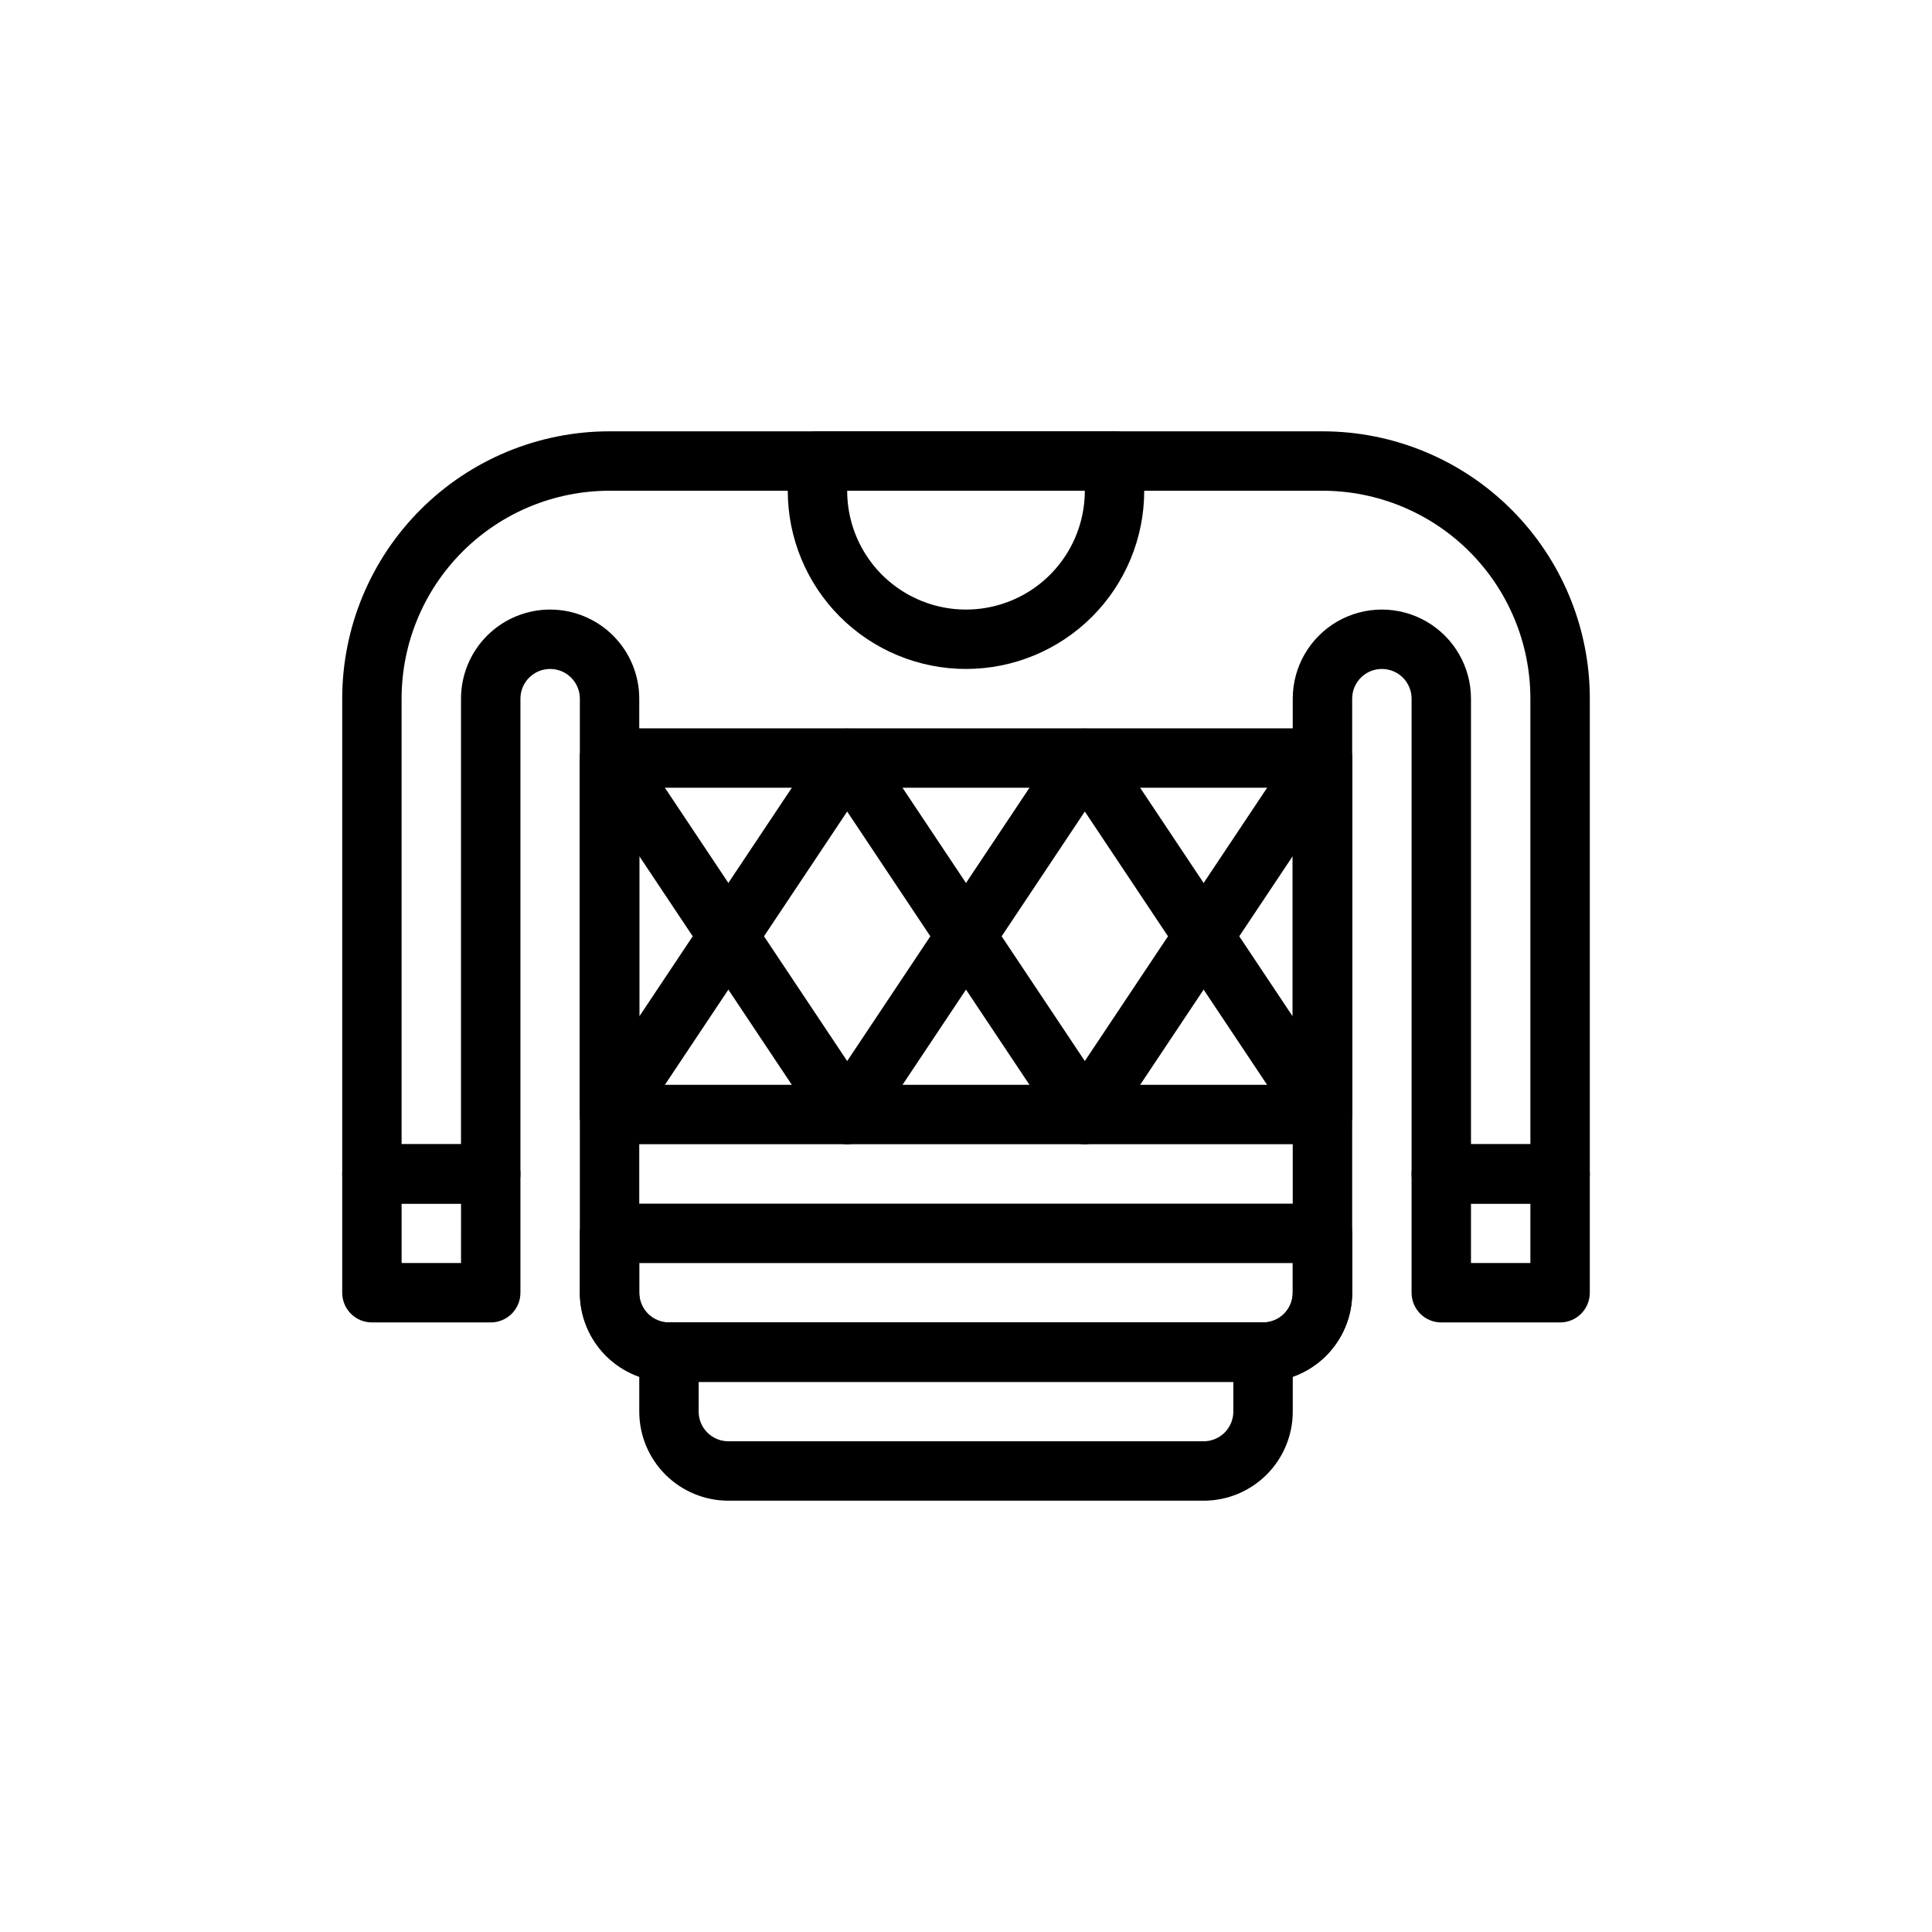
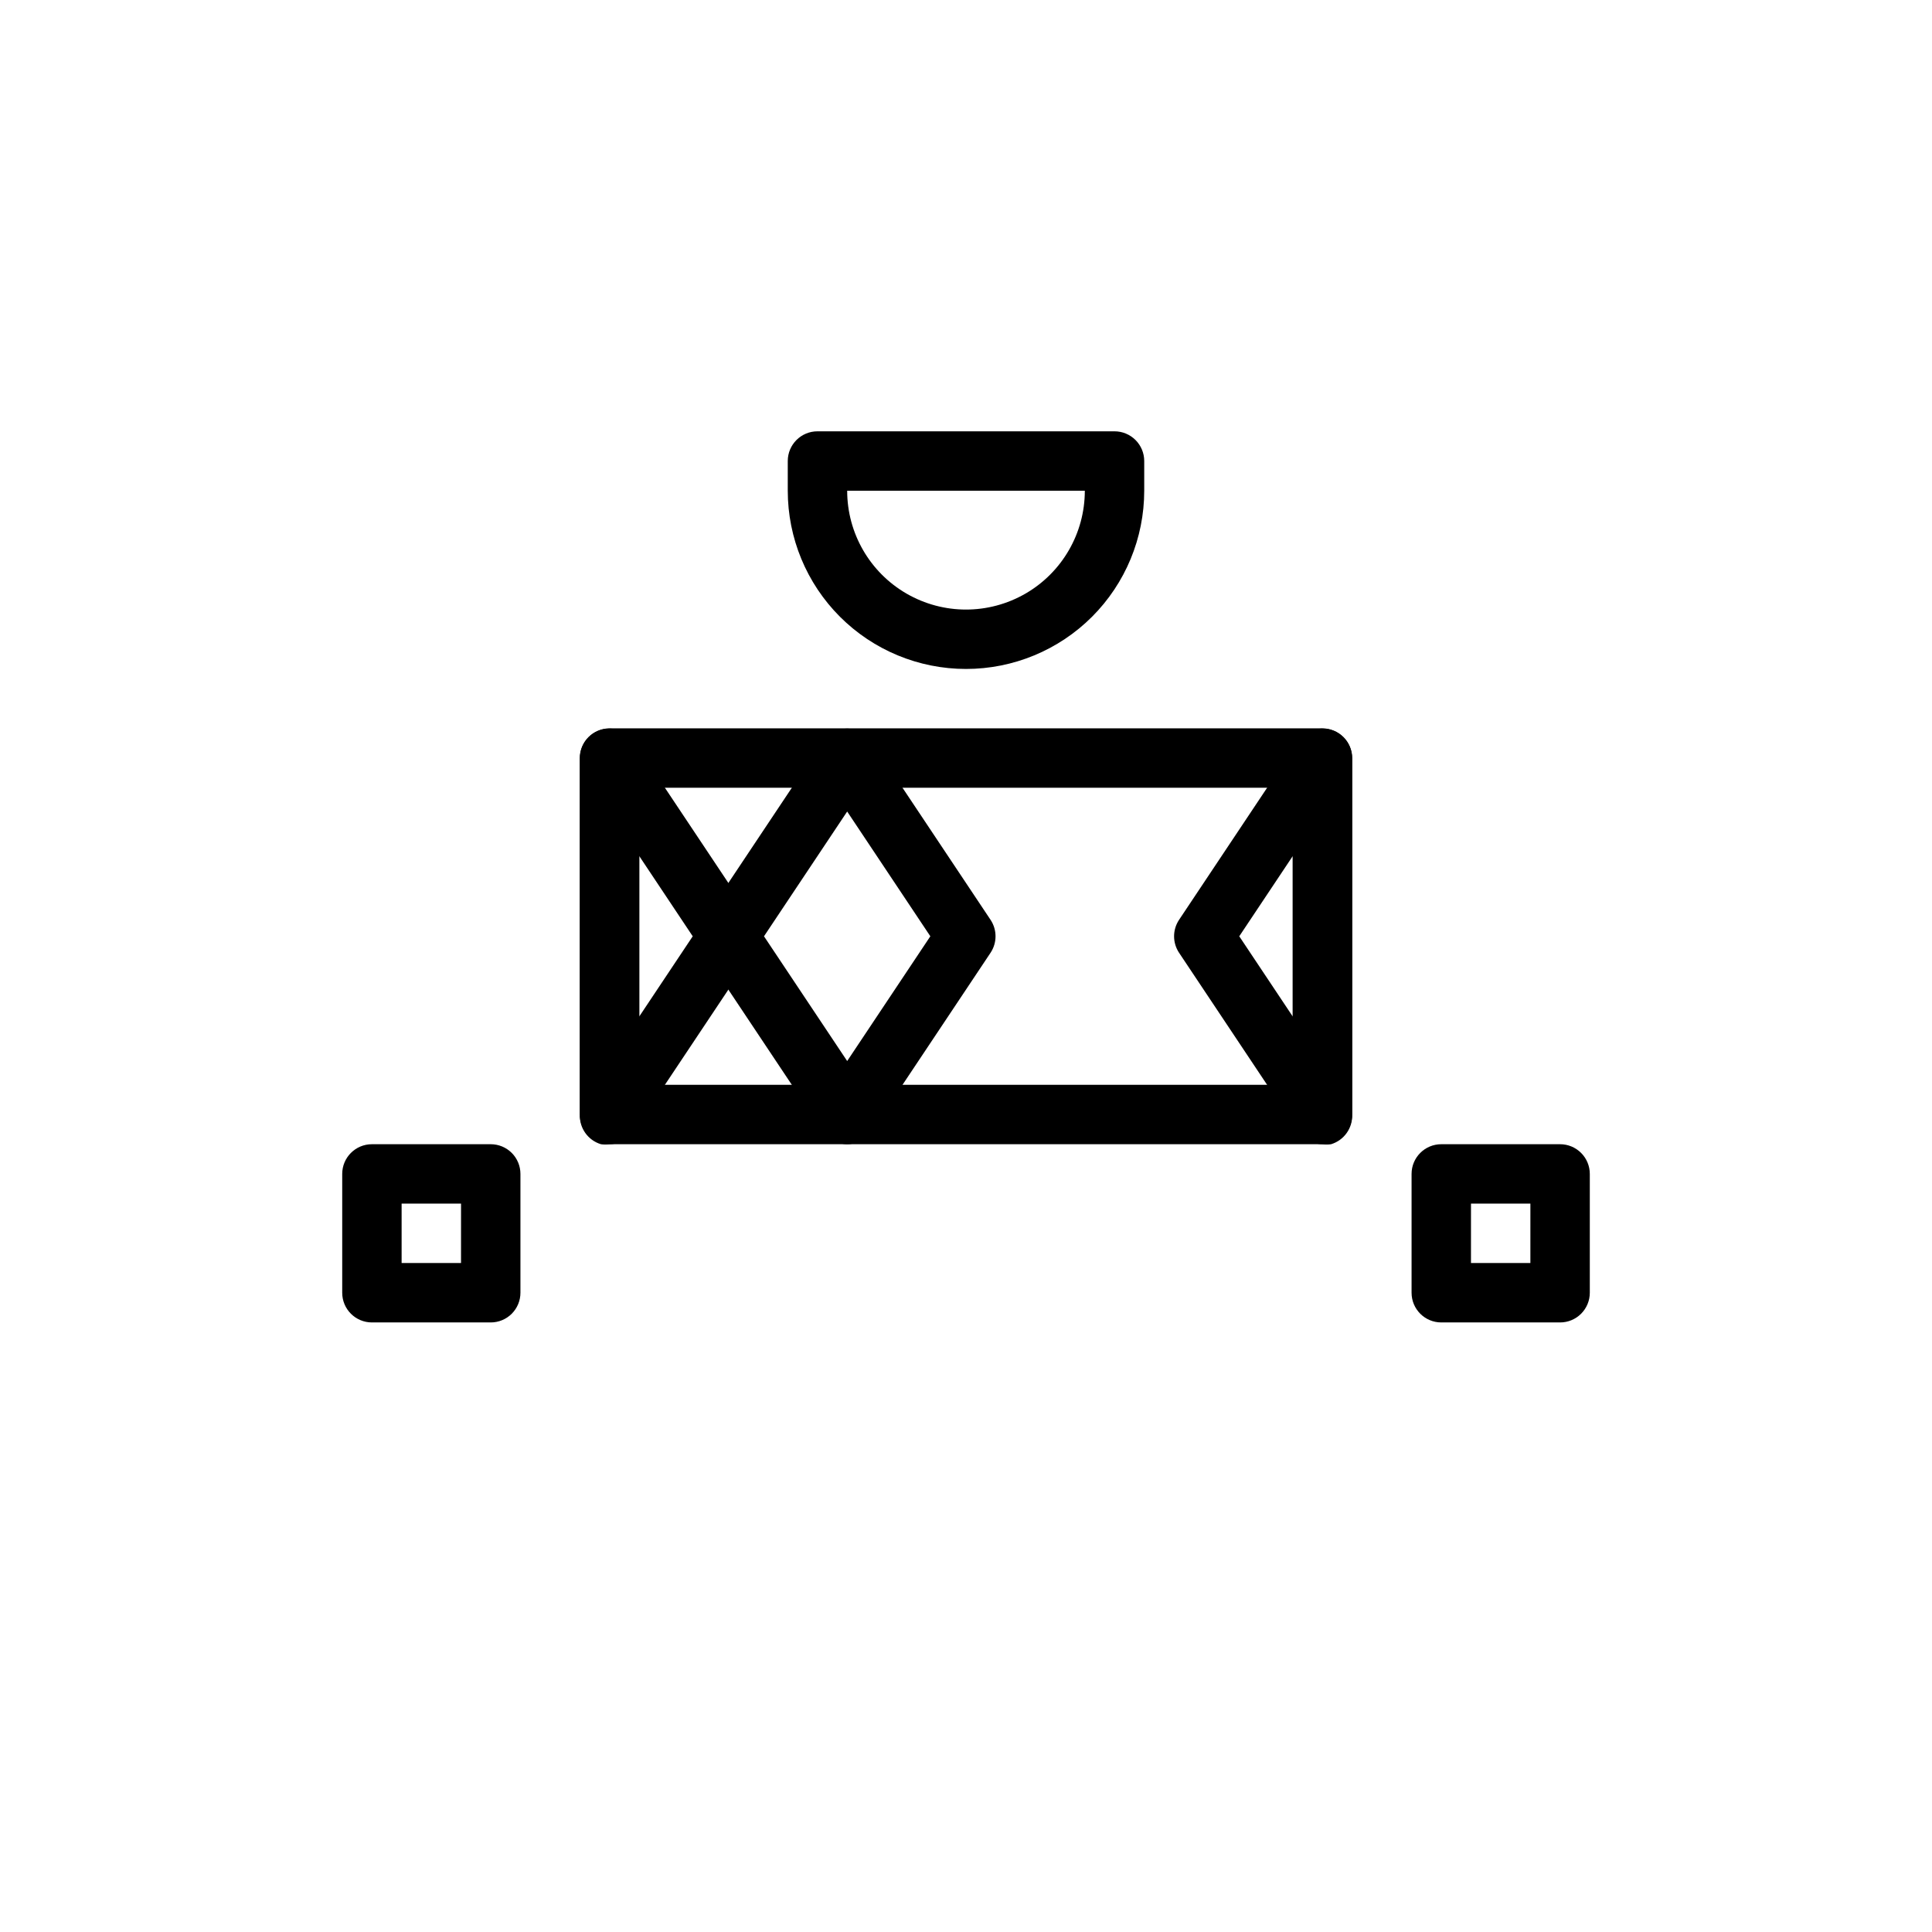
<svg xmlns="http://www.w3.org/2000/svg" fill="#000000" width="800px" height="800px" version="1.1" viewBox="144 144 512 512">
  <g>
-     <path d="m478.72 510.21h-157.44c-6.262 0-12.27-2.488-16.699-6.918-4.43-4.43-6.914-10.434-6.914-16.699v-157.44c0-4.348-3.527-7.871-7.875-7.871-4.348 0-7.871 3.523-7.871 7.871v125.95c0 2.09-0.828 4.09-2.305 5.566-1.477 1.477-3.481 2.309-5.566 2.309h-31.488c-4.348 0-7.871-3.527-7.871-7.875v-125.95c0-18.789 7.461-36.809 20.75-50.094 13.285-13.289 31.305-20.754 50.098-20.754h188.93c18.793 0 36.812 7.465 50.098 20.754 13.289 13.285 20.754 31.305 20.754 50.094v125.95c0 2.09-0.832 4.09-2.309 5.566-1.477 1.477-3.477 2.309-5.566 2.309h-31.488c-4.348 0-7.871-3.527-7.871-7.875v-125.95c0-4.348-3.523-7.871-7.871-7.871-4.348 0-7.871 3.523-7.871 7.871v157.44c0 6.266-2.488 12.27-6.918 16.699-4.43 4.43-10.438 6.918-16.699 6.918zm-188.93-204.67c6.266 0 12.27 2.488 16.699 6.918 4.43 4.426 6.918 10.434 6.918 16.695v157.44c0 2.09 0.828 4.09 2.305 5.566 1.477 1.477 3.481 2.305 5.566 2.305h157.44c2.086 0 4.09-0.828 5.566-2.305 1.477-1.477 2.305-3.477 2.305-5.566v-157.44c0-8.434 4.504-16.23 11.809-20.449 7.309-4.219 16.309-4.219 23.617 0 7.305 4.219 11.809 12.016 11.809 20.449v118.08h15.742v-118.08c0-14.613-5.805-28.629-16.141-38.961-10.332-10.336-24.348-16.141-38.965-16.141h-188.93c-14.617 0-28.633 5.805-38.965 16.141-10.336 10.332-16.141 24.348-16.141 38.961v118.08h15.742l0.004-118.08c0-6.262 2.488-12.27 6.914-16.695 4.43-4.43 10.438-6.918 16.699-6.918z" />
    <path d="m400 321.28c-12.527 0-24.543-4.977-33.398-13.832-8.859-8.859-13.836-20.871-13.836-33.398v-7.871c0-4.348 3.523-7.875 7.871-7.875h78.723c2.086 0 4.09 0.832 5.566 2.309 1.477 1.477 2.305 3.477 2.305 5.566v7.871c0 12.527-4.977 24.539-13.832 33.398-8.859 8.855-20.875 13.832-33.398 13.832zm-31.488-47.23c0 11.25 6 21.645 15.742 27.27 9.742 5.625 21.746 5.625 31.488 0 9.742-5.625 15.746-16.02 15.746-27.27z" />
    <path d="m274.05 494.46h-31.488c-4.348 0-7.871-3.523-7.871-7.871v-31.488c0-4.348 3.523-7.871 7.871-7.871h31.488c2.086 0 4.09 0.828 5.566 2.305 1.477 1.477 2.305 3.481 2.305 5.566v31.488c0 2.09-0.828 4.09-2.305 5.566-1.477 1.477-3.481 2.305-5.566 2.305zm-23.617-15.742h15.742l0.004-15.742h-15.746z" />
    <path d="m557.44 494.46h-31.488c-4.348 0-7.871-3.523-7.871-7.871v-31.488c0-4.348 3.523-7.871 7.871-7.871h31.488c2.09 0 4.09 0.828 5.566 2.305 1.477 1.477 2.309 3.481 2.309 5.566v31.488c0 2.09-0.832 4.09-2.309 5.566-1.477 1.477-3.477 2.305-5.566 2.305zm-23.617-15.742h15.742l0.004-15.742h-15.742z" />
-     <path d="m462.98 541.7h-125.95c-6.266 0-12.27-2.488-16.699-6.918-4.43-4.43-6.918-10.434-6.918-16.699v-15.742c0-4.348 3.523-7.875 7.871-7.875h157.44c2.086 0 4.09 0.832 5.566 2.309 1.477 1.477 2.305 3.477 2.305 5.566v15.742c0 6.266-2.488 12.27-6.918 16.699-4.426 4.43-10.434 6.918-16.695 6.918zm-133.83-31.488v7.871c0 2.09 0.832 4.09 2.309 5.566 1.477 1.477 3.477 2.305 5.566 2.305h125.95c2.086 0 4.09-0.828 5.566-2.305 1.473-1.477 2.305-3.477 2.305-5.566v-7.871z" />
-     <path d="m478.72 510.21h-157.44c-6.262 0-12.27-2.488-16.699-6.918-4.43-4.43-6.914-10.434-6.914-16.699v-15.742c0-4.348 3.523-7.871 7.871-7.871h188.93c2.09 0 4.094 0.828 5.566 2.305 1.477 1.477 2.309 3.477 2.309 5.566v15.742c0 6.266-2.488 12.27-6.918 16.699-4.43 4.43-10.438 6.918-16.699 6.918zm-165.31-31.488v7.871c0 2.09 0.828 4.09 2.305 5.566 1.477 1.477 3.481 2.305 5.566 2.305h157.44c2.086 0 4.09-0.828 5.566-2.305 1.477-1.477 2.305-3.477 2.305-5.566v-7.871z" />
    <path d="m368.51 447.23c-2.633-0.012-5.086-1.344-6.535-3.543l-31.488-47.23c-1.73-2.629-1.73-6.031 0-8.66l31.488-47.23c1.461-2.176 3.91-3.484 6.535-3.484 2.621 0 5.07 1.309 6.531 3.484l31.488 47.23c1.73 2.629 1.73 6.031 0 8.66l-31.488 47.23c-1.445 2.199-3.898 3.531-6.531 3.543zm-22.043-55.105 22.043 33.062 22.039-33.062-22.039-33.062z" />
-     <path d="m431.49 447.23c-2.637-0.012-5.086-1.344-6.535-3.543l-31.488-47.23c-1.73-2.629-1.73-6.031 0-8.66l31.488-47.23c1.461-2.176 3.91-3.484 6.535-3.484 2.621 0 5.07 1.309 6.531 3.484l31.488 47.23c1.73 2.629 1.73 6.031 0 8.66l-31.488 47.23c-1.449 2.199-3.898 3.531-6.531 3.543zm-22.043-55.105 22.043 33.062 22.039-33.062-22.039-33.062z" />
    <path d="m494.46 447.23c-2.633-0.012-5.082-1.344-6.531-3.543l-31.488-47.23c-1.73-2.629-1.73-6.031 0-8.66l31.488-47.23c1.926-2.867 5.492-4.144 8.801-3.148 3.305 0.992 5.578 4.023 5.606 7.477v94.465c0.152 3.594-2.148 6.832-5.59 7.871-0.758 0.109-1.527 0.109-2.285 0zm-22.043-55.105 14.172 21.258v-42.512z" />
    <path d="m305.54 447.23c-0.758 0.109-1.527 0.109-2.285 0-3.441-1.039-5.742-4.277-5.586-7.871v-94.465c0.023-3.453 2.297-6.484 5.606-7.477 3.305-0.996 6.871 0.281 8.797 3.148l31.488 47.23c1.73 2.629 1.73 6.031 0 8.66l-31.488 47.23c-1.445 2.199-3.898 3.531-6.531 3.543zm7.871-76.359v42.508l14.168-21.254z" />
    <path d="m494.46 447.23h-188.93c-4.348 0-7.871-3.523-7.871-7.871v-94.465c0-4.348 3.523-7.871 7.871-7.871h188.93c2.09 0 4.094 0.828 5.566 2.305 1.477 1.477 2.309 3.477 2.309 5.566v94.465c0 2.086-0.832 4.09-2.309 5.566-1.473 1.477-3.477 2.305-5.566 2.305zm-181.05-15.742h173.18v-78.723h-173.18z" />
  </g>
</svg>